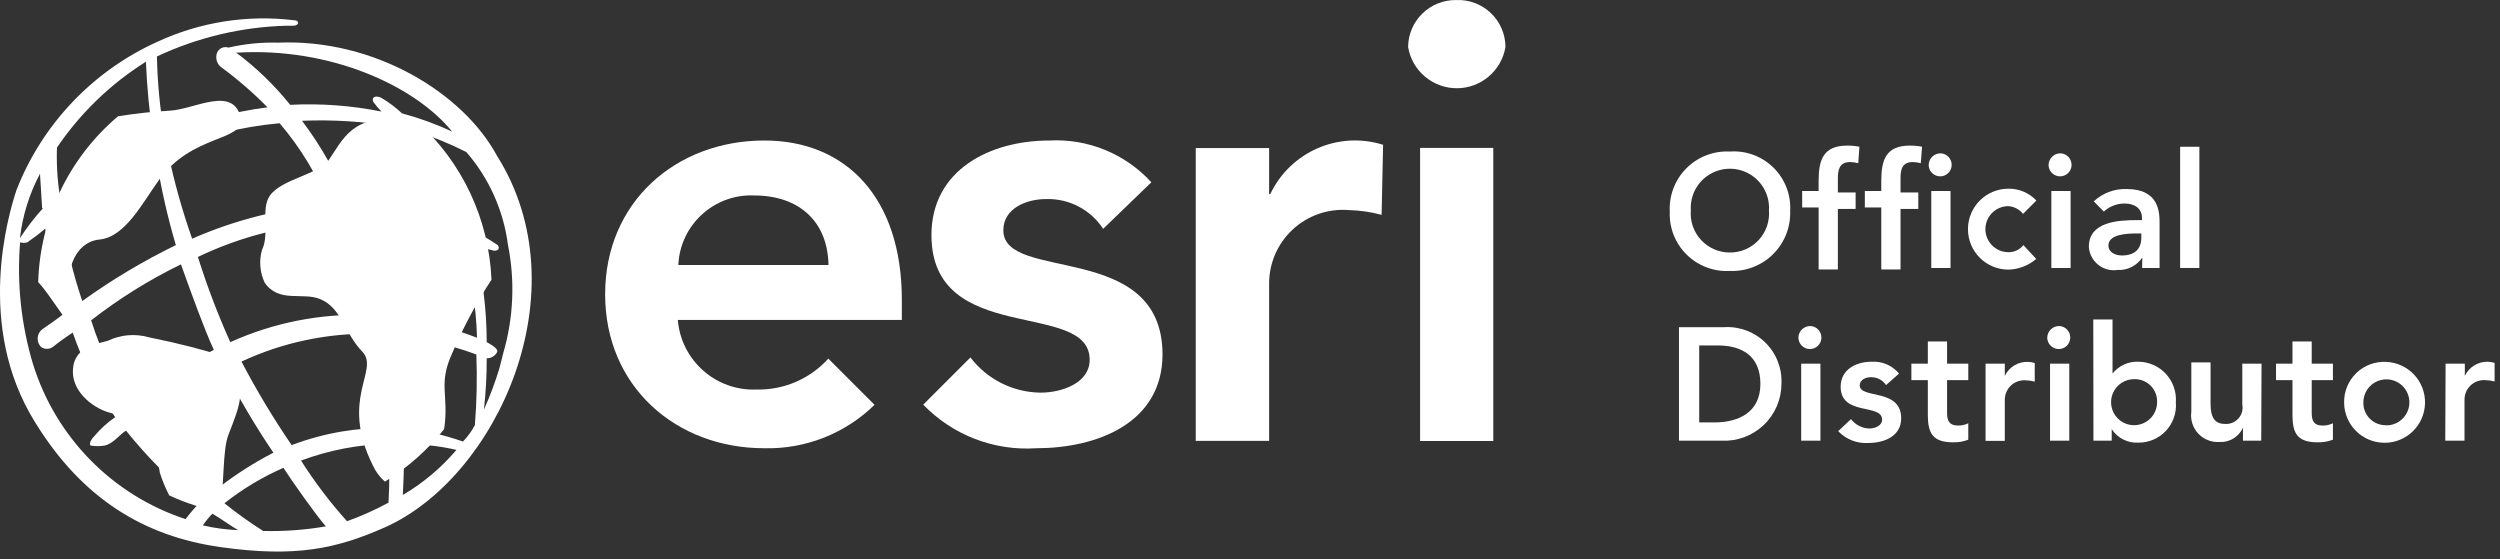
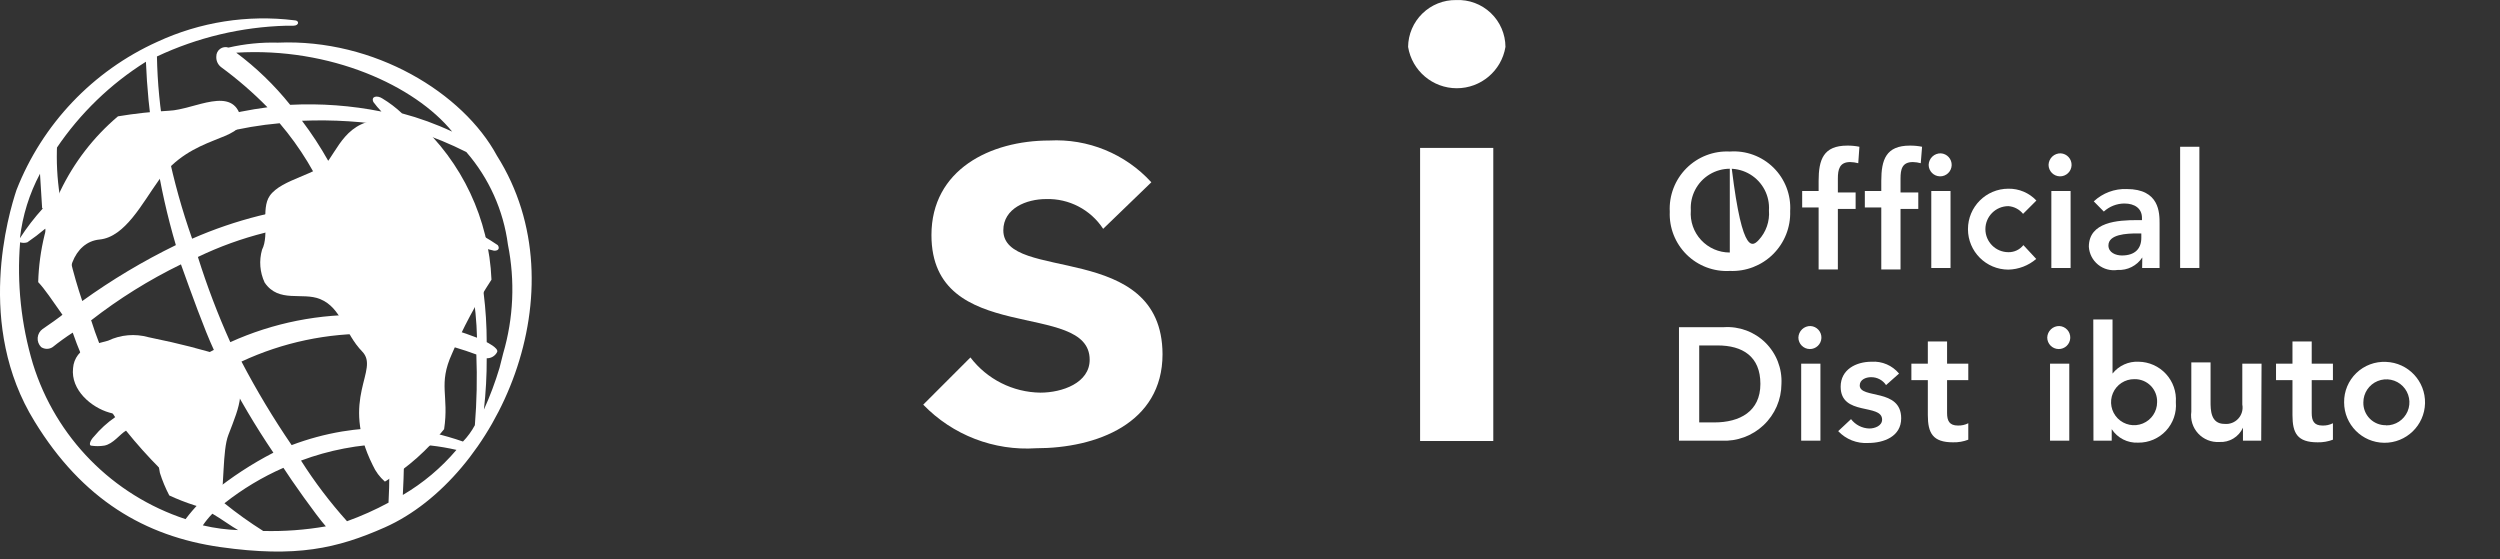
<svg xmlns="http://www.w3.org/2000/svg" width="152px" height="34px" viewBox="0 0 152 34" version="1.1">
  <rect x="0" y="0" width="152" height="34" fill="#333333" stroke="none" />
  <title>Group</title>
  <g id="Page-1" stroke="none" stroke-width="1" fill="none" fill-rule="evenodd">
    <g id="Group" fill="#FFFFFF" fill-rule="nonzero">
      <path d="M88.532,0.003 C89.312,-0.032 90.073,0.251 90.639,0.789 C91.205,1.327 91.528,2.072 91.532,2.853 C91.293,4.302 90.041,5.365 88.572,5.365 C87.104,5.365 85.851,4.302 85.612,2.853 C85.62,2.087 85.933,1.356 86.481,0.822 C87.029,0.287 87.767,-0.008 88.532,0.003 L88.532,0.003 Z" id="Path" />
      <rect id="Rectangle" x="86.342" y="8.993" width="4.45" height="17.82" />
-       <path d="M50.362,21.803 C49.252,23.034 47.66,23.72 46.002,23.683 C43.529,23.788 41.414,21.92 41.212,19.453 L54.832,19.453 L54.832,18.233 C54.832,12.033 51.452,8.543 46.472,8.543 C41.092,8.543 36.792,12.293 36.792,17.893 C36.792,23.493 41.092,27.253 46.472,27.253 C48.97,27.313 51.387,26.361 53.172,24.613 L50.362,21.803 Z M45.842,11.883 C48.632,11.883 50.332,13.513 50.372,16.113 L41.242,16.113 C41.351,13.677 43.406,11.787 45.842,11.883 L45.842,11.883 Z" id="Shape" />
      <path d="M61.002,14.003 C61.002,12.663 62.412,12.103 63.602,12.103 C64.995,12.061 66.31,12.746 67.072,13.913 L70.002,11.083 C68.421,9.35 66.145,8.418 63.802,8.543 C60.202,8.543 56.632,10.323 56.632,14.293 C56.632,21.093 66.252,18.193 66.252,21.873 C66.252,23.283 64.582,23.873 63.252,23.873 C61.582,23.85 60.015,23.061 59.002,21.733 L56.132,24.603 C57.921,26.454 60.434,27.423 63.002,27.253 C66.642,27.253 70.682,25.763 70.682,21.533 C70.652,14.593 61.002,17.193 61.002,14.003 Z" id="Path" />
-       <path d="M84.092,8.803 C81.377,7.95 78.45,9.231 77.232,11.803 L77.162,11.803 L77.162,9.003 L72.702,9.003 L72.702,26.803 L77.162,26.803 L77.162,17.263 C77.156,16.008 77.675,14.808 78.595,13.954 C79.516,13.101 80.751,12.672 82.002,12.773 C82.678,12.79 83.35,12.887 84.002,13.063 L84.092,8.803 Z" id="Path" />
      <path d="M4.392,18.803 C3.762,16.693 4.492,14.713 6.052,14.563 C7.612,14.413 8.662,12.333 9.652,10.963 C11.652,8.143 14.822,8.613 14.652,7.203 C14.202,5.143 11.812,6.673 10.272,6.733 C9.234,6.79 8.199,6.903 7.172,7.073 C4.197,9.591 2.434,13.257 2.322,17.153 C3.132,18.003 4.202,20.003 5.442,21.073 C5.614,20.994 5.791,20.927 5.972,20.873 C5.363,20.251 4.832,19.555 4.392,18.803 Z" id="Path" />
      <path d="M13.882,26.453 C14.612,24.553 15.022,23.723 14.032,21.763 C11.872,21.153 11.212,20.953 9.032,20.503 C8.214,20.273 7.34,20.347 6.572,20.713 L5.972,20.873 C5.722,20.993 5.622,20.993 5.442,21.073 C4.876,21.269 4.482,21.785 4.442,22.383 C4.292,23.723 5.562,24.773 6.642,25.083 C8.002,25.473 8.162,25.003 8.872,26.003 C9.29,26.873 9.576,27.799 9.722,28.753 C9.872,29.225 10.063,29.684 10.292,30.123 C11.278,30.58 12.316,30.915 13.382,31.123 C13.642,29.523 13.522,27.383 13.882,26.453 Z" id="Path" />
      <path d="M29.882,17.003 C29.73,13.322 28.101,9.858 25.362,7.393 C25.033,7.469 24.691,7.469 24.362,7.393 C21.502,6.843 20.822,8.513 20.002,9.713 C19.362,10.623 17.122,10.873 16.402,11.903 C15.842,12.703 16.402,14.273 15.932,15.183 C15.742,15.847 15.798,16.558 16.092,17.183 C16.952,18.443 18.382,17.743 19.462,18.183 C20.782,18.723 20.932,20.253 22.022,21.373 C23.112,22.493 20.632,24.213 22.662,28.283 C22.834,28.666 23.087,29.007 23.402,29.283 C24.78,28.439 25.999,27.359 27.002,26.093 C27.312,24.043 26.622,23.383 27.482,21.503 C28.15,19.936 28.953,18.43 29.882,17.003 Z" id="Path" />
      <path d="M11.682,14.513 C14.32,13.357 17.132,12.65 20.002,12.423 C19.271,10.631 18.258,8.966 17.002,7.493 C14.66,7.702 12.365,8.279 10.202,9.203 C10.575,11.004 11.07,12.778 11.682,14.513 L11.682,14.513 Z M22.682,20.293 C19.922,20.239 17.185,20.817 14.682,21.983 C15.598,23.735 16.616,25.431 17.732,27.063 C18.726,26.687 19.754,26.409 20.802,26.233 C21.722,26.084 22.651,26.007 23.582,26.003 C23.453,24.073 23.135,22.161 22.632,20.293 L22.682,20.293 Z M14.002,20.803 C16.609,19.623 19.453,19.058 22.312,19.153 C21.793,17.24 21.158,15.36 20.412,13.523 C17.506,13.648 14.655,14.362 12.032,15.623 C12.586,17.387 13.244,19.117 14.002,20.803 L14.002,20.803 Z M24.002,7.703 C22.14,7.385 20.25,7.265 18.362,7.343 C19.535,8.893 20.49,10.595 21.202,12.403 C23.367,12.497 25.508,12.895 27.562,13.583 C26.751,11.419 25.543,9.425 24.002,7.703 L24.002,7.703 Z M29.002,20.533 C28.953,18.542 28.616,16.568 28.002,14.673 C25.992,13.925 23.867,13.53 21.722,13.503 C22.458,15.356 23.053,17.261 23.502,19.203 C25.386,19.405 27.235,19.852 29.002,20.533 L29.002,20.533 Z M27.492,8.003 C25.222,5.213 20.082,2.853 14.362,3.203 C15.586,4.116 16.688,5.181 17.642,6.373 C19.502,6.279 21.367,6.416 23.192,6.783 C23.016,6.601 22.852,6.407 22.702,6.203 C22.542,5.853 22.932,5.783 23.242,5.983 C23.673,6.243 24.076,6.548 24.442,6.893 C25.49,7.172 26.511,7.543 27.492,8.003 L27.492,8.003 Z M30.232,21.393 C30.114,21.638 29.864,21.79 29.592,21.783 C29.596,22.825 29.539,23.867 29.422,24.903 C29.795,24.078 30.112,23.23 30.372,22.363 L30.592,21.493 C31.223,19.342 31.322,17.071 30.882,14.873 C30.61,12.789 29.73,10.83 28.352,9.243 C27.385,8.755 26.382,8.341 25.352,8.003 C26.752,9.767 27.828,11.764 28.532,13.903 C29.132,14.194 29.711,14.528 30.262,14.903 C30.362,15.033 30.372,15.253 30.042,15.243 C29.638,15.151 29.24,15.031 28.852,14.883 C29.343,16.818 29.591,18.807 29.592,20.803 C29.592,20.803 30.302,21.153 30.232,21.383 L30.232,21.393 Z M28.142,26.853 C28.43,26.555 28.676,26.218 28.872,25.853 C28.988,24.423 29.018,22.987 28.962,21.553 C27.281,20.927 25.521,20.54 23.732,20.403 C24.177,22.241 24.455,24.115 24.562,26.003 C25.781,26.16 26.981,26.441 28.142,26.843 L28.142,26.853 Z M24.492,30.093 C25.726,29.37 26.828,28.443 27.752,27.353 C26.713,27.114 25.649,26.996 24.582,27.003 C24.582,27.003 24.562,28.933 24.492,30.083 L24.492,30.093 Z M21.092,31.693 C21.963,31.379 22.808,31.002 23.622,30.563 C23.687,29.371 23.687,28.175 23.622,26.983 C21.804,27.022 20.006,27.367 18.302,28.003 C19.129,29.305 20.062,30.536 21.092,31.683 L21.092,31.693 Z M13.652,30.603 C14.402,31.208 15.187,31.769 16.002,32.283 C17.279,32.315 18.555,32.222 19.812,32.003 C19.202,31.313 17.692,29.163 17.232,28.443 C15.952,29.004 14.749,29.727 13.652,30.593 L13.652,30.603 Z M8.652,25.503 C9.937,27.111 11.366,28.597 12.922,29.943 C14.069,29.011 15.309,28.2 16.622,27.523 C15.519,25.893 14.517,24.197 13.622,22.443 C11.806,23.186 10.121,24.215 8.632,25.493 L8.652,25.503 Z M5.552,19.503 C6.115,21.299 6.922,23.008 7.952,24.583 C9.508,23.296 11.202,22.186 13.002,21.273 C12.432,20.053 11.612,17.773 11.002,16.073 C9.065,17.016 7.232,18.159 5.532,19.483 L5.552,19.503 Z M3.752,13.113 C4.013,14.877 4.431,16.614 5.002,18.303 C6.799,17.01 8.702,15.872 10.692,14.903 C10.169,13.132 9.765,11.328 9.482,9.503 C7.404,10.416 5.473,11.633 3.752,13.113 Z M3.472,8.763 C3.422,9.802 3.475,10.844 3.632,11.873 C5.364,10.466 7.278,9.298 9.322,8.403 C9.085,6.863 8.934,5.31 8.872,3.753 C6.716,5.104 4.866,6.893 3.442,9.003 M9.562,2.543 C12.162,1.337 15.048,0.883 17.892,1.233 C18.222,1.233 18.192,1.563 17.842,1.563 L17.412,1.563 C14.688,1.637 12.009,2.274 9.542,3.433 C9.571,5.026 9.725,6.614 10.002,8.183 C12.01,7.366 14.114,6.808 16.262,6.523 C15.387,5.631 14.44,4.812 13.432,4.073 C13.239,3.919 13.135,3.679 13.152,3.433 C13.149,3.251 13.235,3.078 13.382,2.971 C13.529,2.863 13.72,2.834 13.892,2.893 C14.876,2.667 15.884,2.566 16.892,2.593 C22.782,2.343 28.162,5.663 30.212,9.463 C35.412,17.693 30.212,29.033 23.402,32.063 C20.492,33.353 17.992,33.913 13.402,33.263 C8.812,32.613 5.002,30.363 2.102,25.623 C-1.508,19.783 0.522,13.003 1.002,11.553 C2.571,7.548 5.643,4.314 9.562,2.543 Z M2.562,12.663 C2.502,11.773 2.432,10.563 2.432,10.563 C1.783,11.781 1.369,13.111 1.212,14.483 C1.627,13.838 2.096,13.229 2.612,12.663 L2.562,12.663 Z M12.062,30.593 C10.442,29.285 8.967,27.806 7.662,26.183 C7.292,26.393 6.882,26.993 6.342,27.093 C6.071,27.136 5.794,27.136 5.522,27.093 C5.382,27.033 5.522,26.733 5.712,26.543 C6.087,26.093 6.521,25.696 7.002,25.363 C5.918,23.772 5.051,22.043 4.422,20.223 C4.001,20.495 3.594,20.789 3.202,21.103 C2.991,21.245 2.714,21.245 2.502,21.103 C2.351,20.953 2.273,20.744 2.291,20.532 C2.308,20.32 2.419,20.126 2.592,20.003 C2.792,19.873 3.742,19.213 3.962,19.003 C3.404,17.344 2.999,15.636 2.752,13.903 C2.404,14.198 2.04,14.475 1.662,14.733 C1.519,14.778 1.366,14.778 1.222,14.733 C1.02,17.223 1.285,19.73 2.002,22.123 C3.385,26.587 6.843,30.104 11.282,31.563 C11.538,31.222 11.815,30.898 12.112,30.593 L12.062,30.593 Z M14.482,32.233 C14.022,31.973 13.482,31.563 12.912,31.233 C12.698,31.451 12.504,31.689 12.332,31.943 C13.054,32.113 13.791,32.21 14.532,32.233 L14.482,32.233 Z" id="Shape" />
-       <path d="M105.172,9.213 C106.157,9.142 107.124,9.499 107.827,10.192 C108.53,10.885 108.9,11.848 108.842,12.833 C108.877,13.814 108.5,14.764 107.803,15.455 C107.107,16.147 106.153,16.515 105.172,16.473 C104.197,16.527 103.245,16.167 102.55,15.482 C101.854,14.796 101.481,13.849 101.522,12.873 C101.47,11.889 101.838,10.929 102.533,10.231 C103.229,9.533 104.188,9.163 105.172,9.213 L105.172,9.213 Z M105.172,15.353 C105.837,15.358 106.473,15.084 106.926,14.597 C107.378,14.11 107.606,13.455 107.552,12.793 C107.61,11.908 107.17,11.064 106.412,10.604 C105.653,10.144 104.702,10.144 103.943,10.604 C103.185,11.064 102.745,11.908 102.802,12.793 C102.749,13.454 102.975,14.107 103.426,14.593 C103.876,15.079 104.51,15.355 105.172,15.353 L105.172,15.353 Z" id="Shape" />
+       <path d="M105.172,9.213 C106.157,9.142 107.124,9.499 107.827,10.192 C108.53,10.885 108.9,11.848 108.842,12.833 C108.877,13.814 108.5,14.764 107.803,15.455 C107.107,16.147 106.153,16.515 105.172,16.473 C104.197,16.527 103.245,16.167 102.55,15.482 C101.854,14.796 101.481,13.849 101.522,12.873 C101.47,11.889 101.838,10.929 102.533,10.231 C103.229,9.533 104.188,9.163 105.172,9.213 L105.172,9.213 Z C105.837,15.358 106.473,15.084 106.926,14.597 C107.378,14.11 107.606,13.455 107.552,12.793 C107.61,11.908 107.17,11.064 106.412,10.604 C105.653,10.144 104.702,10.144 103.943,10.604 C103.185,11.064 102.745,11.908 102.802,12.793 C102.749,13.454 102.975,14.107 103.426,14.593 C103.876,15.079 104.51,15.355 105.172,15.353 L105.172,15.353 Z" id="Shape" />
      <path d="M110.572,12.613 L109.572,12.613 L109.572,11.613 L110.572,11.613 L110.572,11.003 C110.572,9.703 110.862,8.853 112.312,8.853 C112.561,8.85 112.809,8.874 113.052,8.923 L112.982,9.923 C112.822,9.881 112.658,9.857 112.492,9.853 C111.842,9.853 111.742,10.303 111.742,10.853 L111.742,11.703 L112.822,11.703 L112.822,12.703 L111.742,12.703 L111.742,16.383 L110.572,16.383 L110.572,12.613 Z" id="Path" />
      <path d="M114.382,12.613 L113.382,12.613 L113.382,11.613 L114.382,11.613 L114.382,11.003 C114.382,9.703 114.672,8.853 116.122,8.853 C116.371,8.851 116.619,8.874 116.862,8.923 L116.782,9.923 C116.626,9.88 116.465,9.857 116.302,9.853 C115.642,9.853 115.552,10.303 115.552,10.853 L115.552,11.703 L116.632,11.703 L116.632,12.703 L115.552,12.703 L115.552,16.383 L114.382,16.383 L114.382,12.613 Z M118.002,9.323 C118.383,9.345 118.676,9.667 118.662,10.048 C118.648,10.429 118.331,10.729 117.95,10.722 C117.569,10.715 117.263,10.404 117.262,10.023 C117.268,9.832 117.349,9.651 117.487,9.52 C117.626,9.388 117.811,9.318 118.002,9.323 L118.002,9.323 Z M117.422,11.613 L118.592,11.613 L118.592,16.293 L117.422,16.293 L117.422,11.613 Z" id="Shape" />
      <path d="M123.002,13.003 C122.783,12.73 122.461,12.56 122.112,12.533 C121.339,12.533 120.712,13.16 120.712,13.933 C120.712,14.706 121.339,15.333 122.112,15.333 C122.466,15.339 122.802,15.18 123.022,14.903 L123.802,15.743 C123.331,16.148 122.734,16.377 122.112,16.393 C120.754,16.393 119.652,15.292 119.652,13.933 C119.652,12.574 120.754,11.473 122.112,11.473 C122.755,11.464 123.372,11.725 123.812,12.193 L123.002,13.003 Z" id="Path" />
      <path d="M125.292,9.323 C125.673,9.345 125.966,9.667 125.952,10.048 C125.938,10.429 125.621,10.729 125.24,10.722 C124.859,10.715 124.553,10.404 124.552,10.023 C124.558,9.832 124.639,9.651 124.777,9.52 C124.916,9.388 125.101,9.318 125.292,9.323 L125.292,9.323 Z M124.722,11.613 L125.892,11.613 L125.892,16.293 L124.722,16.293 L124.722,11.613 Z" id="Shape" />
      <path d="M130.252,15.653 L130.252,15.653 C129.924,16.156 129.352,16.446 128.752,16.413 C128.33,16.478 127.899,16.363 127.566,16.094 C127.233,15.826 127.028,15.43 127.002,15.003 C127.002,13.483 128.772,13.383 129.942,13.383 L130.232,13.383 L130.232,13.253 C130.232,12.673 129.792,12.373 129.162,12.373 C128.699,12.376 128.254,12.551 127.912,12.863 L127.302,12.243 C127.843,11.737 128.562,11.467 129.302,11.493 C131.302,11.493 131.302,12.943 131.302,13.603 L131.302,16.293 L130.242,16.293 L130.252,15.653 Z M130.192,14.193 L129.942,14.193 C129.302,14.193 128.192,14.243 128.192,14.923 C128.192,15.353 128.632,15.533 129.012,15.533 C129.812,15.533 130.192,15.113 130.192,14.463 L130.192,14.193 Z" id="Shape" />
      <polygon id="Path" points="132.552 8.923 133.722 8.923 133.722 16.293 132.552 16.293" />
      <path d="M102.082,19.893 L104.802,19.893 C105.741,19.829 106.662,20.17 107.333,20.829 C108.004,21.488 108.36,22.403 108.312,23.343 C108.308,24.292 107.916,25.198 107.226,25.849 C106.536,26.501 105.61,26.842 104.662,26.793 L102.082,26.793 L102.082,19.893 Z M104.232,25.683 C105.772,25.683 107.032,25.023 107.032,23.343 C107.032,21.663 105.942,21.003 104.432,21.003 L103.312,21.003 L103.312,25.683 L104.232,25.683 Z" id="Shape" />
      <path d="M110.082,19.823 C110.463,19.845 110.756,20.167 110.742,20.548 C110.728,20.929 110.411,21.229 110.03,21.222 C109.649,21.215 109.343,20.904 109.342,20.523 C109.348,20.332 109.429,20.151 109.567,20.02 C109.706,19.888 109.891,19.818 110.082,19.823 Z M109.512,22.113 L110.682,22.113 L110.682,26.793 L109.512,26.793 L109.512,22.113 Z" id="Shape" />
      <path d="M114.672,23.413 C114.468,23.106 114.121,22.925 113.752,22.933 C113.442,22.933 113.072,23.083 113.072,23.433 C113.072,24.273 115.592,23.583 115.592,25.433 C115.592,26.543 114.532,26.933 113.592,26.933 C112.906,26.978 112.235,26.714 111.762,26.213 L112.542,25.483 C112.808,25.831 113.215,26.04 113.652,26.053 C114.002,26.053 114.432,25.883 114.432,25.513 C114.432,24.513 111.912,25.313 111.912,23.513 C111.912,22.463 112.852,21.993 113.792,21.993 C114.432,21.951 115.053,22.219 115.462,22.713 L114.672,23.413 Z" id="Path" />
      <path d="M116.212,23.113 L116.212,22.113 L117.212,22.113 L117.212,20.763 L118.382,20.763 L118.382,22.113 L119.672,22.113 L119.672,23.113 L118.382,23.113 L118.382,25.113 C118.382,25.583 118.522,25.873 119.042,25.873 C119.261,25.88 119.478,25.832 119.672,25.733 L119.672,26.733 C119.376,26.847 119.06,26.902 118.742,26.893 C117.512,26.893 117.212,26.333 117.212,25.233 L117.212,23.113 L116.212,23.113 Z" id="Path" />
-       <path d="M120.722,22.113 L121.892,22.113 L121.892,22.853 L121.892,22.853 C122.151,22.314 122.705,21.98 123.302,22.003 C123.442,22.006 123.58,22.029 123.712,22.073 L123.712,23.203 C123.53,23.153 123.342,23.126 123.152,23.123 C122.826,23.101 122.505,23.215 122.266,23.439 C122.027,23.663 121.892,23.976 121.892,24.303 L121.892,26.803 L120.722,26.803 L120.722,22.113 Z" id="Path" />
      <path d="M125.212,19.823 C125.593,19.845 125.886,20.167 125.872,20.548 C125.858,20.929 125.541,21.229 125.16,21.222 C124.779,21.215 124.473,20.904 124.472,20.523 C124.478,20.332 124.559,20.151 124.697,20.02 C124.836,19.888 125.021,19.818 125.212,19.823 Z M124.642,22.113 L125.812,22.113 L125.812,26.793 L124.642,26.793 L124.642,22.113 Z" id="Shape" />
      <path d="M127.272,19.423 L128.442,19.423 L128.442,22.713 L128.442,22.713 C128.824,22.229 129.417,21.961 130.032,21.993 C130.664,22.002 131.264,22.271 131.692,22.737 C132.119,23.202 132.336,23.823 132.292,24.453 C132.346,25.091 132.128,25.721 131.692,26.19 C131.256,26.658 130.642,26.921 130.002,26.913 C129.358,26.946 128.745,26.634 128.392,26.093 L128.392,26.093 L128.392,26.793 L127.282,26.793 L127.272,19.423 Z M129.772,23.053 C129.204,23.045 128.688,23.381 128.465,23.903 C128.242,24.426 128.357,25.031 128.755,25.436 C129.154,25.84 129.758,25.964 130.283,25.748 C130.809,25.533 131.152,25.021 131.152,24.453 C131.166,24.081 131.026,23.72 130.765,23.455 C130.504,23.19 130.144,23.044 129.772,23.053 L129.772,23.053 Z" id="Shape" />
      <path d="M137.482,26.793 L136.372,26.793 L136.372,26.003 L136.372,26.003 C136.12,26.564 135.547,26.91 134.932,26.873 C134.448,26.902 133.976,26.711 133.647,26.355 C133.318,25.999 133.166,25.514 133.232,25.033 L133.232,22.033 L134.402,22.033 L134.402,24.403 C134.402,24.923 134.402,25.773 135.252,25.773 C135.566,25.804 135.875,25.685 136.087,25.453 C136.3,25.221 136.391,24.902 136.332,24.593 L136.332,22.113 L137.502,22.113 L137.482,26.793 Z" id="Path" />
      <path d="M138.382,23.113 L138.382,22.113 L139.382,22.113 L139.382,20.763 L140.552,20.763 L140.552,22.113 L141.842,22.113 L141.842,23.113 L140.552,23.113 L140.552,25.113 C140.552,25.583 140.692,25.873 141.202,25.873 C141.424,25.881 141.644,25.833 141.842,25.733 L141.842,26.733 C141.546,26.846 141.23,26.9 140.912,26.893 C139.672,26.893 139.382,26.333 139.382,25.233 L139.382,23.113 L138.382,23.113 Z" id="Path" />
      <path d="M145.072,22.003 C146.418,22.052 147.474,23.174 147.442,24.521 C147.409,25.867 146.3,26.937 144.954,26.921 C143.607,26.905 142.523,25.81 142.522,24.463 C142.513,23.792 142.782,23.147 143.265,22.681 C143.748,22.215 144.402,21.97 145.072,22.003 Z M145.072,25.863 C145.64,25.871 146.157,25.535 146.38,25.013 C146.603,24.49 146.488,23.885 146.089,23.48 C145.691,23.076 145.087,22.952 144.561,23.168 C144.036,23.383 143.692,23.895 143.692,24.463 C143.681,24.833 143.823,25.192 144.084,25.454 C144.345,25.717 144.702,25.861 145.072,25.853 L145.072,25.863 Z" id="Shape" />
-       <path d="M148.692,22.113 L149.862,22.113 L149.862,22.853 L149.862,22.853 C150.117,22.319 150.661,21.982 151.252,21.993 C151.395,21.997 151.536,22.02 151.672,22.063 L151.672,23.193 C151.487,23.143 151.295,23.116 151.102,23.113 C150.776,23.091 150.455,23.205 150.216,23.429 C149.977,23.653 149.842,23.966 149.842,24.293 L149.842,26.793 L148.672,26.793 L148.692,22.113 Z" id="Path" />
    </g>
  </g>
</svg>